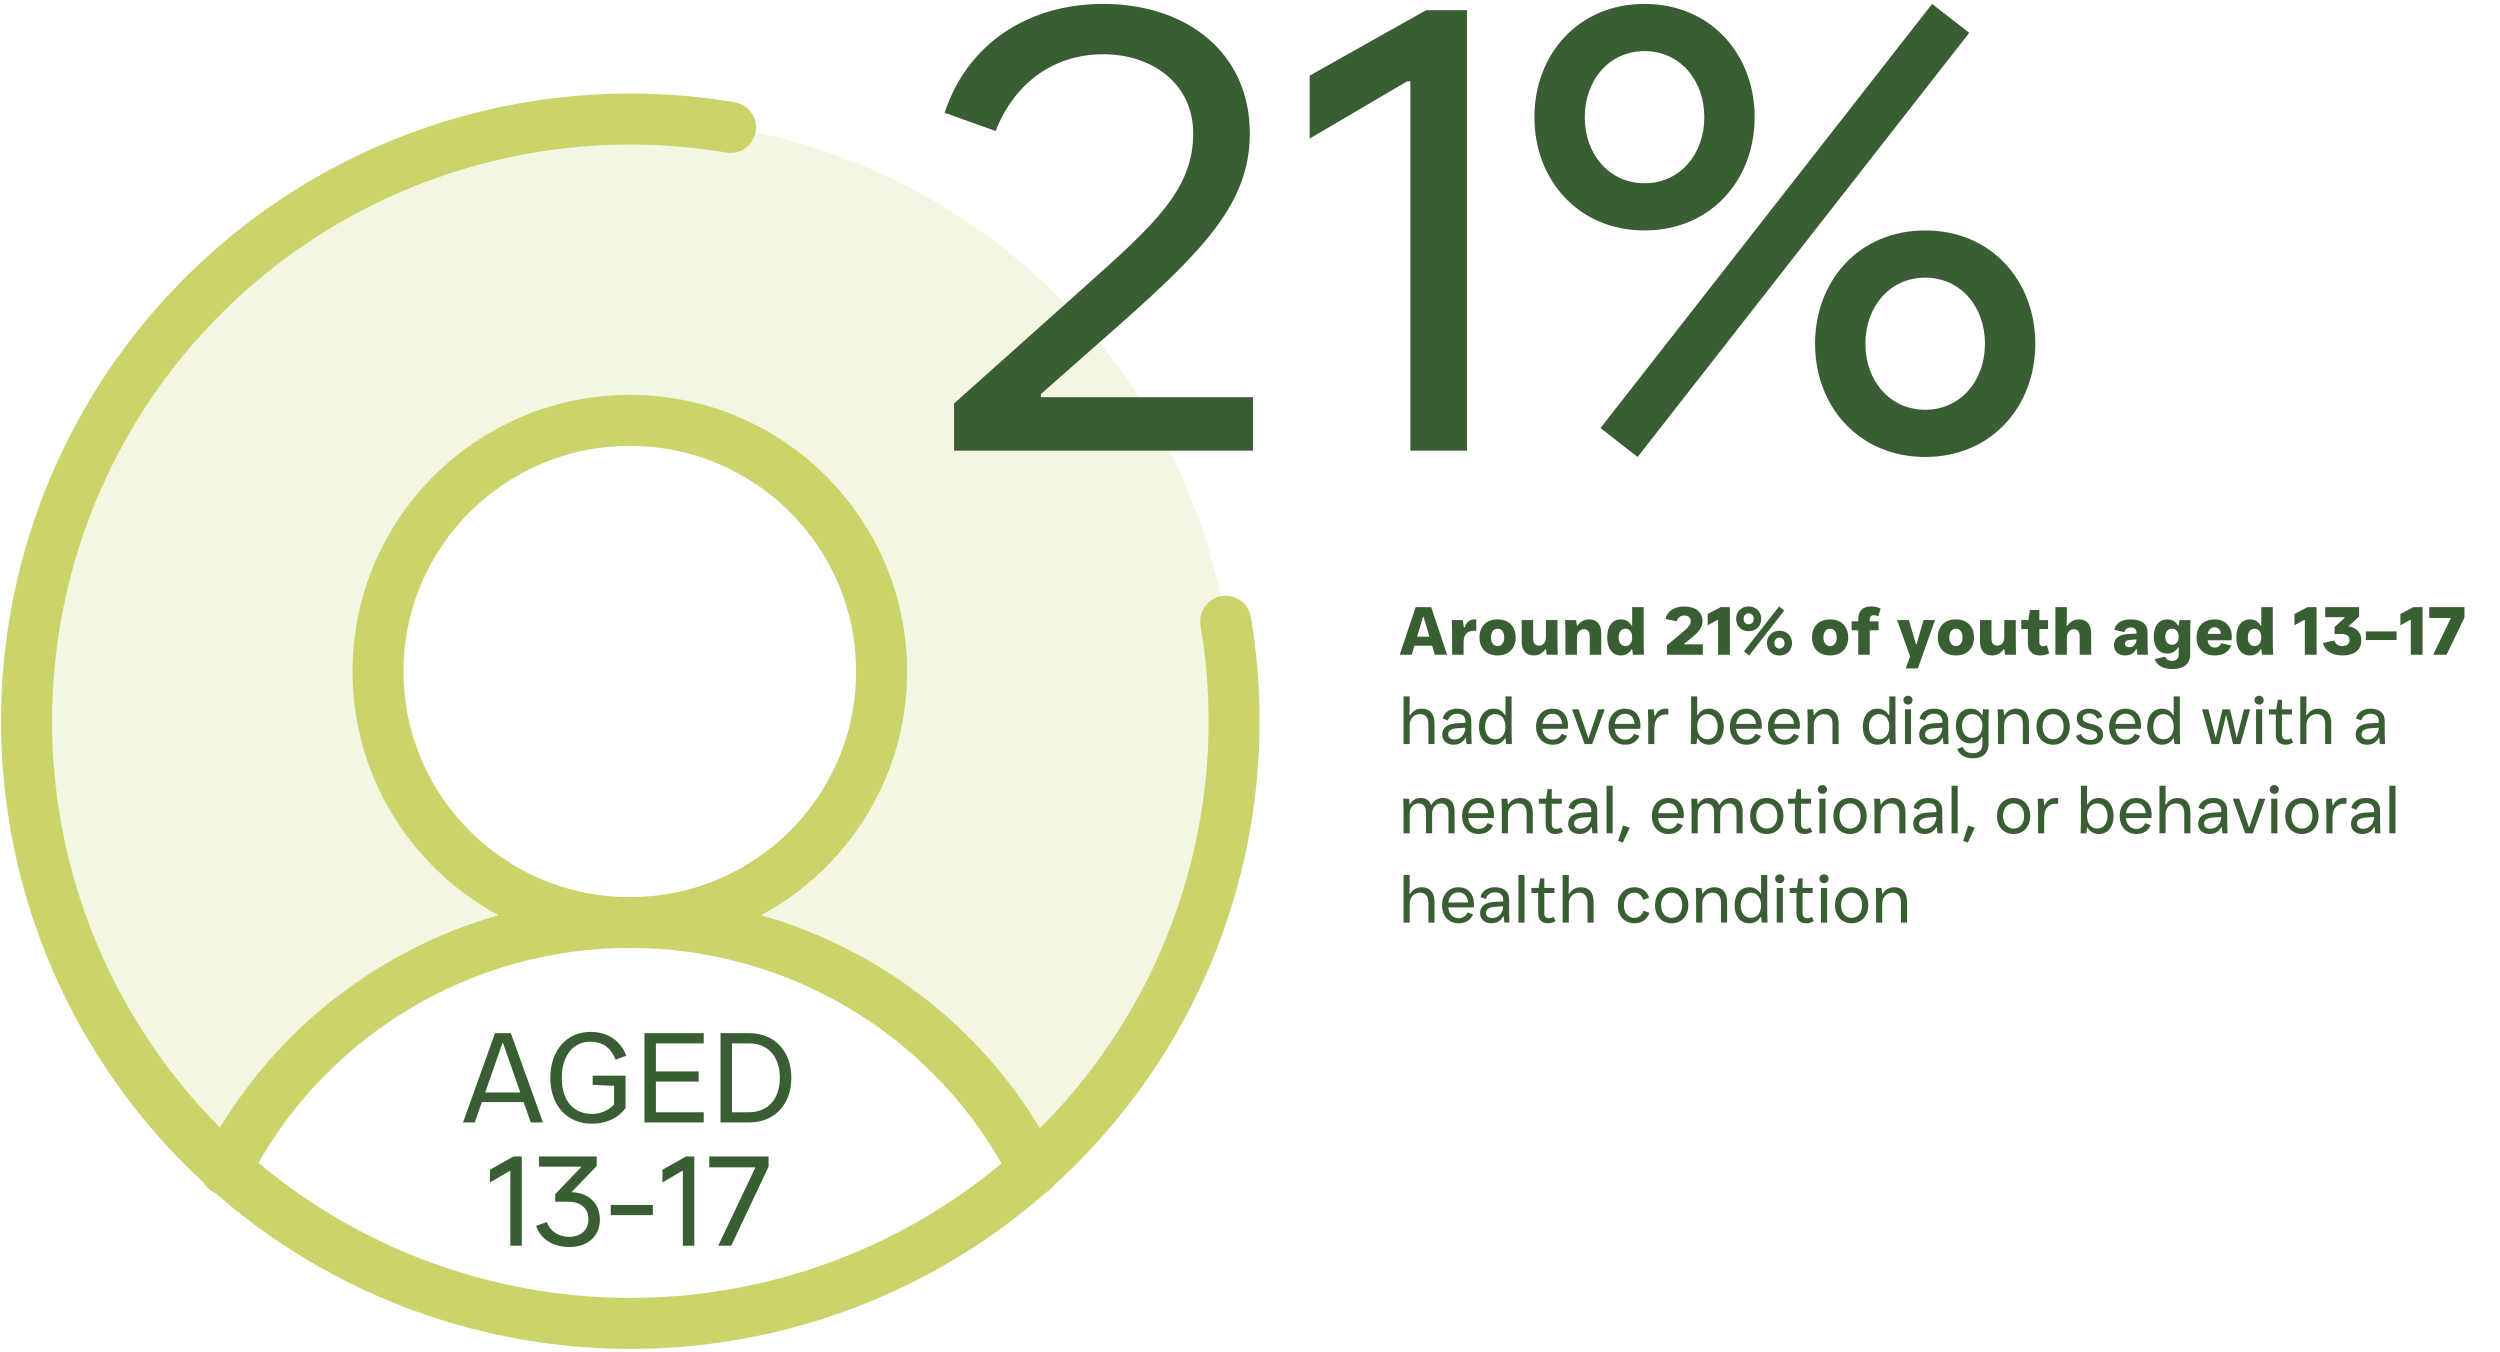
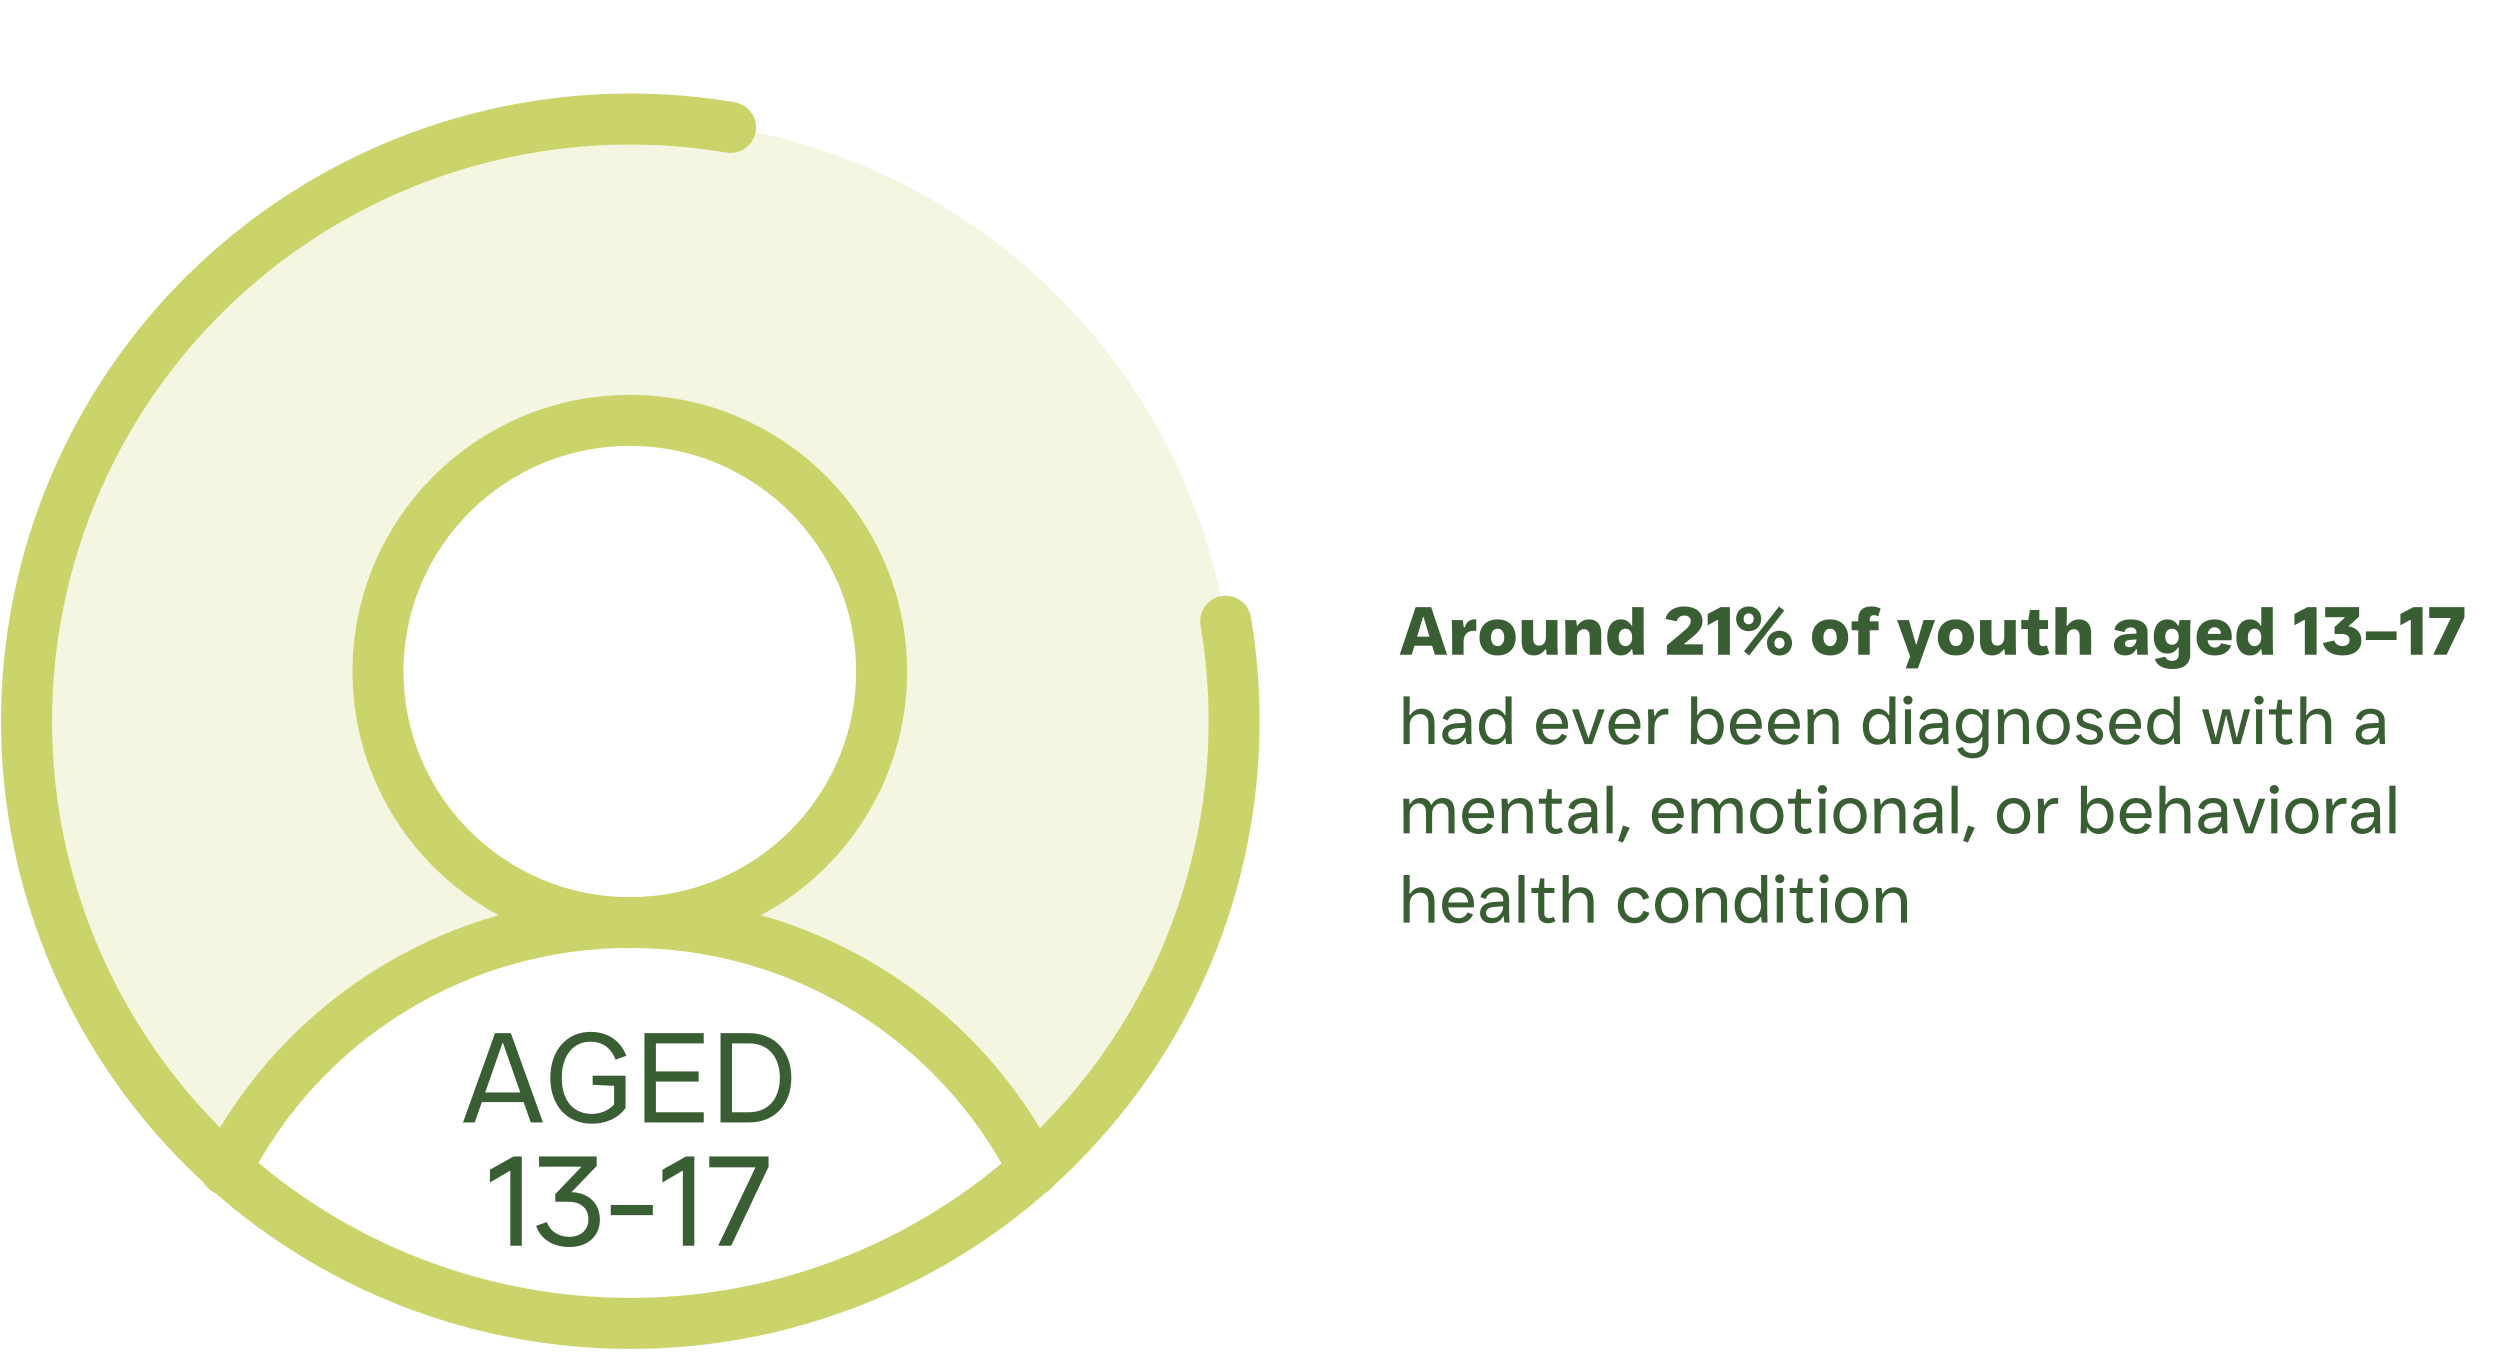
<svg xmlns="http://www.w3.org/2000/svg" width="588" height="318" viewBox="0 0 588 318" fill="none">
  <path d="M340.376 154H337.48L336.84 151.872H332.68L332.04 154H329.208L332.968 142.8H336.616L340.376 154ZM334.696 145.104L333.304 149.744H336.216L334.824 145.104H334.696ZM346.722 145.68C346.882 145.68 347.026 145.68 347.218 145.696V148.4C346.962 148.368 346.834 148.368 346.594 148.368C345.362 148.368 344.242 149.008 344.242 151.008V154H341.538V150.192C341.538 148.736 341.538 147.296 341.458 145.84H344.05L344.29 147.568H344.482C344.898 146.288 345.714 145.68 346.722 145.68ZM352.238 154.16C349.422 154.16 347.966 152.32 347.966 149.92C347.966 147.52 349.422 145.68 352.238 145.68C355.038 145.68 356.494 147.52 356.494 149.92C356.494 152.32 355.038 154.16 352.238 154.16ZM352.238 151.968C353.182 151.968 353.79 151.184 353.79 149.92C353.79 148.656 353.182 147.872 352.238 147.872C351.294 147.872 350.67 148.656 350.67 149.92C350.67 151.184 351.294 151.968 352.238 151.968ZM360.727 154.16C358.951 154.16 357.895 153.024 357.895 150.864V145.84H360.599V150.192C360.599 151.28 361.095 151.856 361.959 151.856C362.983 151.856 363.607 151.024 363.607 149.888V145.84H366.311V149.648C366.311 151.104 366.311 152.544 366.391 154H363.799L363.623 152.704H363.479C362.791 153.664 361.863 154.16 360.727 154.16ZM370.898 154H368.194V150.192C368.194 148.736 368.194 147.296 368.114 145.84H370.706L370.882 147.136H371.026C371.714 146.176 372.642 145.68 373.778 145.68C375.554 145.68 376.61 146.816 376.61 148.976V154H373.906V149.648C373.906 148.56 373.41 147.984 372.546 147.984C371.522 147.984 370.898 148.816 370.898 149.952V154ZM381.229 154.16C379.229 154.16 378.013 152.592 378.013 149.92C378.013 147.264 379.229 145.68 381.229 145.68C382.333 145.68 383.197 146.208 383.741 147.136H383.885V142.8H386.589V149.648C386.589 151.104 386.589 152.544 386.669 154H384.077L383.885 152.704H383.741C383.197 153.632 382.333 154.16 381.229 154.16ZM382.301 151.968C383.261 151.968 383.885 151.184 383.885 149.92C383.885 148.656 383.261 147.872 382.301 147.872C381.341 147.872 380.717 148.656 380.717 149.92C380.717 151.184 381.341 151.968 382.301 151.968ZM400.512 154H392.064V151.776L395.312 149.056C396.8 147.808 397.664 147.056 397.664 146.048C397.664 145.232 397.024 144.768 396.16 144.768C395.28 144.768 394.624 145.232 394.336 146.144L391.712 145.552C392.16 143.712 393.84 142.64 396.144 142.64C398.736 142.64 400.432 143.92 400.432 146.032C400.432 147.792 399.376 148.848 397.136 150.592L396.128 151.408V151.552H400.512V154ZM406.867 154H404.099V145.792H403.955L401.651 147.072V144.416L404.707 142.8H406.867V154ZM411.28 148.464C409.488 148.464 408.336 147.168 408.336 145.552C408.336 143.936 409.488 142.64 411.28 142.64C413.104 142.64 414.24 143.936 414.24 145.552C414.24 147.168 413.104 148.464 411.28 148.464ZM419.664 143.6L411.408 154.16L410.176 153.2L418.432 142.64L419.664 143.6ZM411.28 146.832C412.016 146.832 412.48 146.272 412.48 145.552C412.48 144.832 412.016 144.256 411.28 144.256C410.56 144.256 410.096 144.832 410.096 145.552C410.096 146.272 410.56 146.832 411.28 146.832ZM418.528 154.176C416.736 154.176 415.584 152.88 415.584 151.248C415.584 149.648 416.736 148.352 418.528 148.352C420.336 148.352 421.488 149.648 421.488 151.248C421.488 152.88 420.336 154.176 418.528 154.176ZM418.528 152.544C419.264 152.544 419.728 151.984 419.728 151.248C419.728 150.544 419.264 149.968 418.528 149.968C417.808 149.968 417.344 150.544 417.344 151.248C417.344 151.984 417.808 152.544 418.528 152.544ZM430.441 154.16C427.625 154.16 426.169 152.32 426.169 149.92C426.169 147.52 427.625 145.68 430.441 145.68C433.241 145.68 434.697 147.52 434.697 149.92C434.697 152.32 433.241 154.16 430.441 154.16ZM430.441 151.968C431.385 151.968 431.993 151.184 431.993 149.92C431.993 148.656 431.385 147.872 430.441 147.872C429.497 147.872 428.873 148.656 428.873 149.92C428.873 151.184 429.497 151.968 430.441 151.968ZM439.764 154H437.06V148.24H435.508V146.144H437.06V145.648C437.06 143.6 438.196 142.64 440.084 142.64C440.948 142.64 441.572 142.768 442.324 143.136L441.764 144.944C441.396 144.752 441.108 144.688 440.756 144.688C440.164 144.688 439.764 144.992 439.764 145.712V146.144H441.844V148.24H439.764V154ZM451.088 157.2H448.208L449.264 154.416L446.192 145.84H448.976L450.624 151.536H450.768L452.416 145.84H455.12L451.088 157.2ZM460.035 154.16C457.219 154.16 455.763 152.32 455.763 149.92C455.763 147.52 457.219 145.68 460.035 145.68C462.835 145.68 464.291 147.52 464.291 149.92C464.291 152.32 462.835 154.16 460.035 154.16ZM460.035 151.968C460.979 151.968 461.587 151.184 461.587 149.92C461.587 148.656 460.979 147.872 460.035 147.872C459.091 147.872 458.467 148.656 458.467 149.92C458.467 151.184 459.091 151.968 460.035 151.968ZM468.524 154.16C466.748 154.16 465.692 153.024 465.692 150.864V145.84H468.396V150.192C468.396 151.28 468.892 151.856 469.756 151.856C470.78 151.856 471.404 151.024 471.404 149.888V145.84H474.108V149.648C474.108 151.104 474.108 152.544 474.188 154H471.596L471.42 152.704H471.276C470.588 153.664 469.66 154.16 468.524 154.16ZM479.863 154.16C478.119 154.16 476.951 153.248 476.951 151.168V147.952H475.399V145.84H477.063L477.431 143.472H479.655V145.84H481.703V147.952H479.655V151.008C479.655 151.712 480.023 152 480.551 152C480.839 152 481.127 151.92 481.415 151.76L481.991 153.632C481.319 154 480.711 154.16 479.863 154.16ZM489.012 145.68C490.788 145.68 491.844 146.816 491.844 148.976V154H489.14V149.648C489.14 148.56 488.644 147.984 487.78 147.984C486.756 147.984 486.132 148.816 486.132 149.968V154H483.428V142.8H486.132V145.232L486.052 147.136H486.276C486.948 146.16 487.892 145.68 489.012 145.68ZM505.108 148.656V149.776C505.108 151.184 505.108 152.576 505.188 154H502.74L502.548 152.672H502.404C501.892 153.664 501.092 154.16 499.812 154.16C498.244 154.16 497.204 153.2 497.204 151.76C497.204 150.16 498.308 149.248 500.548 149.12L502.5 149.008V148.768C502.5 147.92 501.908 147.584 501.156 147.584C500.356 147.584 499.828 147.968 499.668 148.672L497.3 148.144C497.572 146.608 498.98 145.68 501.156 145.68C503.764 145.68 505.108 146.816 505.108 148.656ZM500.82 152.224C501.716 152.224 502.468 151.568 502.5 150.4L501.204 150.48C500.228 150.544 499.796 150.8 499.796 151.408C499.796 151.904 500.148 152.224 500.82 152.224ZM510.96 157.36C508.8 157.36 507.232 156.544 506.816 155.008L509.28 154.448C509.52 155.168 510.128 155.44 510.928 155.44C511.888 155.44 512.432 154.912 512.432 153.888V152.256H512.288C511.728 153.216 510.864 153.712 509.76 153.712C507.824 153.712 506.56 152.256 506.56 149.76C506.56 147.184 507.824 145.68 509.76 145.68C510.864 145.68 511.728 146.176 512.288 147.136H512.432L512.624 145.84H515.216C515.136 147.296 515.136 148.704 515.136 150.16V153.936C515.136 155.968 513.824 157.36 510.96 157.36ZM510.848 151.648C511.808 151.648 512.432 150.896 512.432 149.76C512.432 148.608 511.808 147.872 510.848 147.872C509.872 147.872 509.264 148.624 509.264 149.76C509.264 150.896 509.872 151.648 510.848 151.648ZM524.91 149.664C524.91 149.968 524.894 150.336 524.862 150.592H519.23C519.39 151.776 520.046 152.304 520.942 152.304C521.63 152.304 522.094 151.984 522.398 151.296L524.798 151.824C524.174 153.344 522.958 154.16 520.894 154.16C518.094 154.16 516.622 152.32 516.622 149.92C516.622 147.52 518.078 145.68 520.862 145.68C523.438 145.68 524.91 147.424 524.91 149.664ZM520.862 147.536C520.03 147.536 519.454 148.048 519.246 149.088H522.382C522.238 148 521.646 147.536 520.862 147.536ZM529.198 154.16C527.198 154.16 525.982 152.592 525.982 149.92C525.982 147.264 527.198 145.68 529.198 145.68C530.302 145.68 531.166 146.208 531.71 147.136H531.854V142.8H534.558V149.648C534.558 151.104 534.558 152.544 534.638 154H532.046L531.854 152.704H531.71C531.166 153.632 530.302 154.16 529.198 154.16ZM530.27 151.968C531.23 151.968 531.854 151.184 531.854 149.92C531.854 148.656 531.23 147.872 530.27 147.872C529.31 147.872 528.686 148.656 528.686 149.92C528.686 151.184 529.31 151.968 530.27 151.968ZM544.867 154H542.099V145.792H541.955L539.651 147.072V144.416L542.707 142.8H544.867V154ZM554.864 145.024L552.336 147.312C554.224 147.552 555.392 148.8 555.392 150.608C555.392 152.768 553.792 154.16 550.976 154.16C548.544 154.16 546.8 153.12 546.352 151.232L549.024 150.656C549.28 151.504 550.016 151.952 550.976 151.952C551.968 151.952 552.624 151.392 552.624 150.528C552.624 149.664 551.92 149.12 550.848 149.12H549.088V147.488L551.456 145.312V145.168H546.88V142.8H554.864V145.024ZM563.68 150.528H556.448V148.512H563.68V150.528ZM569.789 154H567.021V145.792H566.877L564.573 147.072V144.416L567.629 142.8H569.789V154ZM575.434 154H572.282L576.378 145.504V145.36H571.354V142.8H579.642V145.232L575.434 154ZM334.376 166.68C336.248 166.68 337.4 167.8 337.4 170.2V175H335.96V170.28C335.96 168.728 335.24 167.96 333.992 167.96C332.536 167.96 331.56 169.096 331.56 170.52V175H330.12V163.8H331.56V166.328L331.496 168.2H331.672C332.264 167.208 333.256 166.68 334.376 166.68ZM346.054 169.544V170.648C346.054 172.104 346.054 173.544 346.134 175H344.934L344.774 173.528H344.662C344.15 174.552 343.19 175.16 341.878 175.16C340.278 175.16 339.222 174.2 339.222 172.76C339.222 171.192 340.342 170.248 342.646 170.12L344.662 170.008V169.592C344.662 168.408 343.814 167.88 342.742 167.88C341.606 167.88 340.886 168.424 340.549 169.448L339.302 169C339.67 167.48 341.062 166.68 342.742 166.68C344.806 166.68 346.054 167.72 346.054 169.544ZM342.118 173.928C343.526 173.928 344.614 172.76 344.662 171.16L342.87 171.272C341.478 171.368 340.614 171.752 340.614 172.712C340.614 173.464 341.19 173.928 342.118 173.928ZM351.301 175.16C349.205 175.16 347.845 173.464 347.845 170.936C347.845 168.392 349.205 166.68 351.301 166.68C352.517 166.68 353.413 167.24 353.973 168.2H354.085V163.8H355.525V170.648C355.525 172.104 355.525 173.544 355.605 175H354.245L354.085 173.64H353.973C353.413 174.6 352.517 175.16 351.301 175.16ZM351.685 173.88C353.141 173.88 354.085 172.728 354.085 170.936C354.085 169.144 353.141 167.96 351.685 167.96C350.229 167.96 349.285 169.144 349.285 170.936C349.285 172.728 350.229 173.88 351.685 173.88ZM368.803 170.712C368.803 170.952 368.786 171.208 368.755 171.416H362.755C362.899 172.968 363.827 173.96 365.203 173.96C366.131 173.96 366.819 173.56 367.299 172.6L368.579 173.064C368.003 174.456 366.803 175.16 365.203 175.16C362.771 175.16 361.283 173.304 361.283 170.92C361.283 168.536 362.755 166.68 365.187 166.68C367.331 166.68 368.803 168.168 368.803 170.712ZM365.187 167.88C363.859 167.88 362.963 168.792 362.771 170.264H367.427C367.299 168.744 366.419 167.88 365.187 167.88ZM374.477 175H372.685L369.741 166.84H371.277L373.565 173.592H373.645L375.917 166.84H377.421L374.477 175ZM385.834 170.712C385.834 170.952 385.818 171.208 385.786 171.416H379.786C379.93 172.968 380.858 173.96 382.234 173.96C383.162 173.96 383.85 173.56 384.33 172.6L385.61 173.064C385.034 174.456 383.834 175.16 382.234 175.16C379.802 175.16 378.314 173.304 378.314 170.92C378.314 168.536 379.786 166.68 382.218 166.68C384.362 166.68 385.834 168.168 385.834 170.712ZM382.218 167.88C380.89 167.88 379.994 168.792 379.802 170.264H384.458C384.33 168.744 383.45 167.88 382.218 167.88ZM391.747 166.68C391.971 166.68 392.115 166.68 392.387 166.696V168.056C392.131 168.04 392.003 168.04 391.779 168.04C390.499 168.04 389.107 168.824 389.107 171.256V175H387.667V171.192C387.667 169.736 387.667 168.296 387.587 166.84H388.947L389.139 168.44H389.235C389.715 167.288 390.611 166.68 391.747 166.68ZM401.969 175.16C400.753 175.16 399.857 174.6 399.297 173.64H399.185L399.025 175H397.665C397.745 173.544 397.745 172.104 397.745 170.648V163.8H399.185V168.2H399.297C399.857 167.24 400.753 166.68 401.969 166.68C404.065 166.68 405.425 168.392 405.425 170.936C405.425 173.464 404.065 175.16 401.969 175.16ZM401.585 173.88C403.041 173.88 403.985 172.728 403.985 170.936C403.985 169.144 403.041 167.96 401.585 167.96C400.129 167.96 399.185 169.144 399.185 170.936C399.185 172.728 400.129 173.88 401.585 173.88ZM414.381 170.712C414.381 170.952 414.365 171.208 414.333 171.416H408.333C408.477 172.968 409.405 173.96 410.781 173.96C411.709 173.96 412.397 173.56 412.877 172.6L414.157 173.064C413.581 174.456 412.381 175.16 410.781 175.16C408.349 175.16 406.861 173.304 406.861 170.92C406.861 168.536 408.333 166.68 410.765 166.68C412.909 166.68 414.381 168.168 414.381 170.712ZM410.765 167.88C409.437 167.88 408.541 168.792 408.349 170.264H413.005C412.877 168.744 411.997 167.88 410.765 167.88ZM423.334 170.712C423.334 170.952 423.318 171.208 423.286 171.416H417.286C417.43 172.968 418.358 173.96 419.734 173.96C420.662 173.96 421.35 173.56 421.83 172.6L423.11 173.064C422.534 174.456 421.334 175.16 419.734 175.16C417.302 175.16 415.814 173.304 415.814 170.92C415.814 168.536 417.286 166.68 419.718 166.68C421.862 166.68 423.334 168.168 423.334 170.712ZM419.718 167.88C418.39 167.88 417.494 168.792 417.302 170.264H421.958C421.83 168.744 420.95 167.88 419.718 167.88ZM426.607 175H425.167V171.192C425.167 169.736 425.167 168.296 425.087 166.84H426.447L426.607 168.2H426.719C427.295 167.224 428.303 166.68 429.423 166.68C431.295 166.68 432.447 167.8 432.447 170.2V175H431.007V170.28C431.007 168.728 430.287 167.96 429.039 167.96C427.583 167.96 426.607 169.096 426.607 170.52V175ZM441.582 175.16C439.486 175.16 438.126 173.464 438.126 170.936C438.126 168.392 439.486 166.68 441.582 166.68C442.798 166.68 443.694 167.24 444.254 168.2H444.366V163.8H445.806V170.648C445.806 172.104 445.806 173.544 445.886 175H444.526L444.366 173.64H444.254C443.694 174.6 442.798 175.16 441.582 175.16ZM441.966 173.88C443.422 173.88 444.366 172.728 444.366 170.936C444.366 169.144 443.422 167.96 441.966 167.96C440.51 167.96 439.566 169.144 439.566 170.936C439.566 172.728 440.51 173.88 441.966 173.88ZM448.762 165.72C448.154 165.72 447.674 165.272 447.674 164.68C447.674 164.088 448.154 163.64 448.762 163.64C449.37 163.64 449.834 164.088 449.834 164.68C449.834 165.272 449.37 165.72 448.762 165.72ZM449.482 175H448.042V166.84H449.482V175ZM458.225 169.544V170.648C458.225 172.104 458.225 173.544 458.305 175H457.105L456.945 173.528H456.833C456.321 174.552 455.361 175.16 454.049 175.16C452.449 175.16 451.393 174.2 451.393 172.76C451.393 171.192 452.513 170.248 454.817 170.12L456.833 170.008V169.592C456.833 168.408 455.985 167.88 454.913 167.88C453.777 167.88 453.057 168.424 452.721 169.448L451.473 169C451.841 167.48 453.233 166.68 454.913 166.68C456.977 166.68 458.225 167.72 458.225 169.544ZM454.289 173.928C455.697 173.928 456.785 172.76 456.833 171.16L455.041 171.272C453.649 171.368 452.785 171.752 452.785 172.712C452.785 173.464 453.361 173.928 454.289 173.928ZM464.065 178.36C462.225 178.36 460.833 177.56 460.337 176.152L461.649 175.672C461.985 176.664 462.817 177.16 464.065 177.16C465.409 177.16 466.257 176.424 466.257 175.016V173.32H466.145C465.585 174.28 464.705 174.84 463.457 174.84C461.377 174.84 460.017 173.208 460.017 170.76C460.017 168.312 461.377 166.68 463.457 166.68C464.689 166.68 465.585 167.24 466.145 168.2H466.257L466.417 166.84H467.777C467.697 168.296 467.697 169.624 467.697 171.032V175.064C467.697 177.048 466.385 178.36 464.065 178.36ZM463.857 173.56C465.329 173.56 466.257 172.392 466.257 170.744C466.257 169.096 465.329 167.96 463.857 167.96C462.385 167.96 461.457 169.112 461.457 170.76C461.457 172.408 462.385 173.56 463.857 173.56ZM471.373 175H469.933V171.192C469.933 169.736 469.933 168.296 469.853 166.84H471.213L471.373 168.2H471.485C472.061 167.224 473.069 166.68 474.189 166.68C476.061 166.68 477.213 167.8 477.213 170.2V175H475.773V170.28C475.773 168.728 475.053 167.96 473.805 167.96C472.349 167.96 471.373 169.096 471.373 170.52V175ZM482.89 175.16C480.458 175.16 478.97 173.304 478.97 170.92C478.97 168.536 480.458 166.68 482.89 166.68C485.322 166.68 486.81 168.536 486.81 170.92C486.81 173.304 485.322 175.16 482.89 175.16ZM482.89 173.88C484.378 173.88 485.37 172.712 485.37 170.92C485.37 169.128 484.378 167.96 482.89 167.96C481.402 167.96 480.41 169.128 480.41 170.92C480.41 172.712 481.402 173.88 482.89 173.88ZM491.643 175.16C490.187 175.16 488.715 174.584 488.251 173.064L489.467 172.632C489.787 173.64 490.763 174.04 491.643 174.04C492.699 174.04 493.259 173.544 493.259 172.856C493.259 170.936 488.443 172.264 488.443 168.904C488.443 167.608 489.563 166.68 491.371 166.68C492.827 166.68 494.059 167.304 494.459 168.616L493.243 169.048C492.939 168.152 492.187 167.8 491.371 167.8C490.347 167.8 489.835 168.296 489.835 168.904C489.835 170.856 494.651 169.528 494.651 172.856C494.651 174.248 493.451 175.16 491.643 175.16ZM503.584 170.712C503.584 170.952 503.568 171.208 503.536 171.416H497.536C497.68 172.968 498.608 173.96 499.984 173.96C500.912 173.96 501.6 173.56 502.08 172.6L503.36 173.064C502.784 174.456 501.584 175.16 499.984 175.16C497.552 175.16 496.064 173.304 496.064 170.92C496.064 168.536 497.536 166.68 499.968 166.68C502.112 166.68 503.584 168.168 503.584 170.712ZM499.968 167.88C498.64 167.88 497.744 168.792 497.552 170.264H502.208C502.08 168.744 501.2 167.88 499.968 167.88ZM508.473 175.16C506.377 175.16 505.017 173.464 505.017 170.936C505.017 168.392 506.377 166.68 508.473 166.68C509.689 166.68 510.585 167.24 511.145 168.2H511.257V163.8H512.697V170.648C512.697 172.104 512.697 173.544 512.777 175H511.417L511.257 173.64H511.145C510.585 174.6 509.689 175.16 508.473 175.16ZM508.857 173.88C510.313 173.88 511.257 172.728 511.257 170.936C511.257 169.144 510.313 167.96 508.857 167.96C507.401 167.96 506.457 169.144 506.457 170.936C506.457 172.728 507.401 173.88 508.857 173.88ZM521.944 175H520.184L517.928 166.84H519.416L521.096 173.4H521.176L522.728 166.84H524.504L526.04 173.4H526.12L527.8 166.84H529.224L526.968 175H525.208L523.624 168.28H523.544L521.944 175ZM531.34 165.72C530.732 165.72 530.252 165.272 530.252 164.68C530.252 164.088 530.732 163.64 531.34 163.64C531.948 163.64 532.412 164.088 532.412 164.68C532.412 165.272 531.948 165.72 531.34 165.72ZM532.06 175H530.62V166.84H532.06V175ZM537.524 175.16C536.196 175.16 535.268 174.36 535.268 172.84V168.04H533.668V166.84H535.38L535.732 164.6H536.708V166.84H539.076V168.04H536.708V172.792C536.708 173.592 537.156 173.96 537.748 173.96C538.132 173.96 538.468 173.88 538.884 173.624L539.348 174.616C538.724 175.032 538.18 175.16 537.524 175.16ZM545.282 166.68C547.154 166.68 548.306 167.8 548.306 170.2V175H546.866V170.28C546.866 168.728 546.146 167.96 544.898 167.96C543.442 167.96 542.466 169.096 542.466 170.52V175H541.026V163.8H542.466V166.328L542.402 168.2H542.578C543.17 167.208 544.162 166.68 545.282 166.68ZM560.882 169.544V170.648C560.882 172.104 560.882 173.544 560.962 175H559.762L559.602 173.528H559.49C558.978 174.552 558.018 175.16 556.706 175.16C555.106 175.16 554.05 174.2 554.05 172.76C554.05 171.192 555.17 170.248 557.474 170.12L559.49 170.008V169.592C559.49 168.408 558.642 167.88 557.57 167.88C556.434 167.88 555.714 168.424 555.378 169.448L554.13 169C554.498 167.48 555.89 166.68 557.57 166.68C559.634 166.68 560.882 167.72 560.882 169.544ZM556.946 173.928C558.354 173.928 559.442 172.76 559.49 171.16L557.698 171.272C556.306 171.368 555.442 171.752 555.442 172.712C555.442 173.464 556.018 173.928 556.946 173.928ZM331.56 196H330.12V192.192C330.12 190.736 330.12 189.296 330.04 187.84H331.4L331.544 189.12H331.656C332.168 188.176 333.112 187.68 334.104 187.68C335.352 187.68 336.152 188.208 336.6 189.28H336.712C337.24 188.256 338.2 187.68 339.384 187.68C341.112 187.68 342.12 188.72 342.12 190.96V196H340.68V191.152C340.68 189.712 340.056 188.96 338.968 188.96C337.72 188.96 336.84 189.968 336.84 191.344V196H335.4V191.152C335.4 189.712 334.776 188.96 333.688 188.96C332.44 188.96 331.56 189.968 331.56 191.344V196ZM351.396 191.712C351.396 191.952 351.38 192.208 351.348 192.416H345.348C345.492 193.968 346.42 194.96 347.796 194.96C348.724 194.96 349.412 194.56 349.892 193.6L351.172 194.064C350.596 195.456 349.396 196.16 347.796 196.16C345.364 196.16 343.876 194.304 343.876 191.92C343.876 189.536 345.348 187.68 347.78 187.68C349.924 187.68 351.396 189.168 351.396 191.712ZM347.78 188.88C346.452 188.88 345.556 189.792 345.364 191.264H350.02C349.892 189.744 349.012 188.88 347.78 188.88ZM354.669 196H353.229V192.192C353.229 190.736 353.229 189.296 353.149 187.84H354.509L354.669 189.2H354.781C355.357 188.224 356.365 187.68 357.485 187.68C359.357 187.68 360.509 188.8 360.509 191.2V196H359.069V191.28C359.069 189.728 358.349 188.96 357.101 188.96C355.645 188.96 354.669 190.096 354.669 191.52V196ZM365.789 196.16C364.461 196.16 363.533 195.36 363.533 193.84V189.04H361.933V187.84H363.645L363.997 185.6H364.973V187.84H367.341V189.04H364.973V193.792C364.973 194.592 365.421 194.96 366.013 194.96C366.397 194.96 366.733 194.88 367.149 194.624L367.613 195.616C366.989 196.032 366.445 196.16 365.789 196.16ZM375.663 190.544V191.648C375.663 193.104 375.663 194.544 375.743 196H374.543L374.383 194.528H374.271C373.759 195.552 372.799 196.16 371.487 196.16C369.887 196.16 368.831 195.2 368.831 193.76C368.831 192.192 369.951 191.248 372.255 191.12L374.271 191.008V190.592C374.271 189.408 373.423 188.88 372.351 188.88C371.215 188.88 370.495 189.424 370.159 190.448L368.911 190C369.279 188.48 370.671 187.68 372.351 187.68C374.415 187.68 375.663 188.72 375.663 190.544ZM371.727 194.928C373.135 194.928 374.223 193.76 374.271 192.16L372.479 192.272C371.087 192.368 370.223 192.752 370.223 193.712C370.223 194.464 370.799 194.928 371.727 194.928ZM379.294 196H377.854V184.8H379.294V196ZM383.318 194.672L381.686 198.16L380.582 197.808L381.75 194.16L383.318 194.672ZM396.037 191.712C396.037 191.952 396.021 192.208 395.989 192.416H389.989C390.133 193.968 391.061 194.96 392.437 194.96C393.365 194.96 394.053 194.56 394.533 193.6L395.813 194.064C395.237 195.456 394.037 196.16 392.437 196.16C390.005 196.16 388.517 194.304 388.517 191.92C388.517 189.536 389.989 187.68 392.421 187.68C394.565 187.68 396.037 189.168 396.037 191.712ZM392.421 188.88C391.093 188.88 390.197 189.792 390.005 191.264H394.661C394.533 189.744 393.653 188.88 392.421 188.88ZM399.31 196H397.87V192.192C397.87 190.736 397.87 189.296 397.79 187.84H399.15L399.294 189.12H399.406C399.918 188.176 400.862 187.68 401.854 187.68C403.102 187.68 403.902 188.208 404.35 189.28H404.462C404.99 188.256 405.95 187.68 407.134 187.68C408.862 187.68 409.87 188.72 409.87 190.96V196H408.43V191.152C408.43 189.712 407.806 188.96 406.718 188.96C405.47 188.96 404.59 189.968 404.59 191.344V196H403.15V191.152C403.15 189.712 402.526 188.96 401.438 188.96C400.19 188.96 399.31 189.968 399.31 191.344V196ZM415.546 196.16C413.114 196.16 411.626 194.304 411.626 191.92C411.626 189.536 413.114 187.68 415.546 187.68C417.978 187.68 419.466 189.536 419.466 191.92C419.466 194.304 417.978 196.16 415.546 196.16ZM415.546 194.88C417.034 194.88 418.026 193.712 418.026 191.92C418.026 190.128 417.034 188.96 415.546 188.96C414.058 188.96 413.066 190.128 413.066 191.92C413.066 193.712 414.058 194.88 415.546 194.88ZM424.414 196.16C423.086 196.16 422.158 195.36 422.158 193.84V189.04H420.558V187.84H422.27L422.622 185.6H423.598V187.84H425.966V189.04H423.598V193.792C423.598 194.592 424.046 194.96 424.638 194.96C425.022 194.96 425.358 194.88 425.774 194.624L426.238 195.616C425.614 196.032 425.07 196.16 424.414 196.16ZM428.637 186.72C428.029 186.72 427.549 186.272 427.549 185.68C427.549 185.088 428.029 184.64 428.637 184.64C429.245 184.64 429.709 185.088 429.709 185.68C429.709 186.272 429.245 186.72 428.637 186.72ZM429.357 196H427.917V187.84H429.357V196ZM435.124 196.16C432.692 196.16 431.204 194.304 431.204 191.92C431.204 189.536 432.692 187.68 435.124 187.68C437.556 187.68 439.044 189.536 439.044 191.92C439.044 194.304 437.556 196.16 435.124 196.16ZM435.124 194.88C436.612 194.88 437.604 193.712 437.604 191.92C437.604 190.128 436.612 188.96 435.124 188.96C433.636 188.96 432.644 190.128 432.644 191.92C432.644 193.712 433.636 194.88 435.124 194.88ZM442.326 196H440.886V192.192C440.886 190.736 440.886 189.296 440.806 187.84H442.166L442.326 189.2H442.438C443.014 188.224 444.022 187.68 445.142 187.68C447.014 187.68 448.166 188.8 448.166 191.2V196H446.726V191.28C446.726 189.728 446.006 188.96 444.758 188.96C443.302 188.96 442.326 190.096 442.326 191.52V196ZM456.819 190.544V191.648C456.819 193.104 456.819 194.544 456.899 196H455.699L455.539 194.528H455.427C454.915 195.552 453.955 196.16 452.643 196.16C451.043 196.16 449.987 195.2 449.987 193.76C449.987 192.192 451.107 191.248 453.411 191.12L455.427 191.008V190.592C455.427 189.408 454.579 188.88 453.507 188.88C452.371 188.88 451.651 189.424 451.315 190.448L450.067 190C450.435 188.48 451.827 187.68 453.507 187.68C455.571 187.68 456.819 188.72 456.819 190.544ZM452.883 194.928C454.291 194.928 455.379 193.76 455.427 192.16L453.635 192.272C452.243 192.368 451.379 192.752 451.379 193.712C451.379 194.464 451.955 194.928 452.883 194.928ZM460.451 196H459.011V184.8H460.451V196ZM464.474 194.672L462.842 198.16L461.738 197.808L462.906 194.16L464.474 194.672ZM473.593 196.16C471.161 196.16 469.673 194.304 469.673 191.92C469.673 189.536 471.161 187.68 473.593 187.68C476.025 187.68 477.513 189.536 477.513 191.92C477.513 194.304 476.025 196.16 473.593 196.16ZM473.593 194.88C475.081 194.88 476.073 193.712 476.073 191.92C476.073 190.128 475.081 188.96 473.593 188.96C472.105 188.96 471.113 190.128 471.113 191.92C471.113 193.712 472.105 194.88 473.593 194.88ZM483.434 187.68C483.658 187.68 483.802 187.68 484.074 187.696V189.056C483.818 189.04 483.69 189.04 483.466 189.04C482.186 189.04 480.794 189.824 480.794 192.256V196H479.354V192.192C479.354 190.736 479.354 189.296 479.274 187.84H480.634L480.826 189.44H480.922C481.402 188.288 482.298 187.68 483.434 187.68ZM493.657 196.16C492.441 196.16 491.545 195.6 490.985 194.64H490.873L490.713 196H489.353C489.433 194.544 489.433 193.104 489.433 191.648V184.8H490.873V189.2H490.985C491.545 188.24 492.441 187.68 493.657 187.68C495.753 187.68 497.113 189.392 497.113 191.936C497.113 194.464 495.753 196.16 493.657 196.16ZM493.273 194.88C494.729 194.88 495.673 193.728 495.673 191.936C495.673 190.144 494.729 188.96 493.273 188.96C491.817 188.96 490.873 190.144 490.873 191.936C490.873 193.728 491.817 194.88 493.273 194.88ZM506.068 191.712C506.068 191.952 506.052 192.208 506.02 192.416H500.02C500.164 193.968 501.092 194.96 502.468 194.96C503.396 194.96 504.084 194.56 504.564 193.6L505.844 194.064C505.268 195.456 504.068 196.16 502.468 196.16C500.036 196.16 498.548 194.304 498.548 191.92C498.548 189.536 500.02 187.68 502.452 187.68C504.596 187.68 506.068 189.168 506.068 191.712ZM502.452 188.88C501.124 188.88 500.228 189.792 500.036 191.264H504.692C504.564 189.744 503.684 188.88 502.452 188.88ZM512.157 187.68C514.029 187.68 515.181 188.8 515.181 191.2V196H513.741V191.28C513.741 189.728 513.021 188.96 511.773 188.96C510.317 188.96 509.341 190.096 509.341 191.52V196H507.901V184.8H509.341V187.328L509.277 189.2H509.453C510.045 188.208 511.037 187.68 512.157 187.68ZM523.835 190.544V191.648C523.835 193.104 523.835 194.544 523.915 196H522.715L522.555 194.528H522.443C521.931 195.552 520.971 196.16 519.659 196.16C518.059 196.16 517.003 195.2 517.003 193.76C517.003 192.192 518.123 191.248 520.427 191.12L522.443 191.008V190.592C522.443 189.408 521.595 188.88 520.523 188.88C519.387 188.88 518.667 189.424 518.331 190.448L517.083 190C517.451 188.48 518.843 187.68 520.523 187.68C522.587 187.68 523.835 188.72 523.835 190.544ZM519.899 194.928C521.307 194.928 522.395 193.76 522.443 192.16L520.651 192.272C519.259 192.368 518.395 192.752 518.395 193.712C518.395 194.464 518.971 194.928 519.899 194.928ZM529.867 196H528.075L525.131 187.84H526.667L528.955 194.592H529.035L531.307 187.84H532.811L529.867 196ZM534.918 186.72C534.31 186.72 533.83 186.272 533.83 185.68C533.83 185.088 534.31 184.64 534.918 184.64C535.526 184.64 535.99 185.088 535.99 185.68C535.99 186.272 535.526 186.72 534.918 186.72ZM535.638 196H534.198V187.84H535.638V196ZM541.406 196.16C538.974 196.16 537.486 194.304 537.486 191.92C537.486 189.536 538.974 187.68 541.406 187.68C543.838 187.68 545.326 189.536 545.326 191.92C545.326 194.304 543.838 196.16 541.406 196.16ZM541.406 194.88C542.894 194.88 543.886 193.712 543.886 191.92C543.886 190.128 542.894 188.96 541.406 188.96C539.918 188.96 538.926 190.128 538.926 191.92C538.926 193.712 539.918 194.88 541.406 194.88ZM551.247 187.68C551.471 187.68 551.615 187.68 551.887 187.696V189.056C551.631 189.04 551.503 189.04 551.279 189.04C549.999 189.04 548.607 189.824 548.607 192.256V196H547.167V192.192C547.167 190.736 547.167 189.296 547.087 187.84H548.447L548.639 189.44H548.735C549.215 188.288 550.111 187.68 551.247 187.68ZM559.788 190.544V191.648C559.788 193.104 559.788 194.544 559.868 196H558.668L558.508 194.528H558.396C557.884 195.552 556.924 196.16 555.612 196.16C554.012 196.16 552.956 195.2 552.956 193.76C552.956 192.192 554.076 191.248 556.38 191.12L558.396 191.008V190.592C558.396 189.408 557.548 188.88 556.476 188.88C555.34 188.88 554.62 189.424 554.284 190.448L553.036 190C553.404 188.48 554.796 187.68 556.476 187.68C558.54 187.68 559.788 188.72 559.788 190.544ZM555.852 194.928C557.26 194.928 558.348 193.76 558.396 192.16L556.604 192.272C555.212 192.368 554.348 192.752 554.348 193.712C554.348 194.464 554.924 194.928 555.852 194.928ZM563.419 196H561.979V184.8H563.419V196ZM334.376 208.68C336.248 208.68 337.4 209.8 337.4 212.2V217H335.96V212.28C335.96 210.728 335.24 209.96 333.992 209.96C332.536 209.96 331.56 211.096 331.56 212.52V217H330.12V205.8H331.56V208.328L331.496 210.2H331.672C332.264 209.208 333.256 208.68 334.376 208.68ZM346.678 212.712C346.678 212.952 346.661 213.208 346.63 213.416H340.63C340.774 214.968 341.702 215.96 343.078 215.96C344.006 215.96 344.694 215.56 345.174 214.6L346.454 215.064C345.878 216.456 344.678 217.16 343.078 217.16C340.646 217.16 339.158 215.304 339.158 212.92C339.158 210.536 340.63 208.68 343.062 208.68C345.206 208.68 346.678 210.168 346.678 212.712ZM343.062 209.88C341.734 209.88 340.838 210.792 340.646 212.264H345.302C345.174 210.744 344.294 209.88 343.062 209.88ZM354.944 211.544V212.648C354.944 214.104 354.944 215.544 355.024 217H353.824L353.664 215.528H353.552C353.04 216.552 352.08 217.16 350.768 217.16C349.168 217.16 348.112 216.2 348.112 214.76C348.112 213.192 349.232 212.248 351.536 212.12L353.552 212.008V211.592C353.552 210.408 352.704 209.88 351.632 209.88C350.496 209.88 349.776 210.424 349.44 211.448L348.192 211C348.56 209.48 349.952 208.68 351.632 208.68C353.696 208.68 354.944 209.72 354.944 211.544ZM351.008 215.928C352.416 215.928 353.504 214.76 353.552 213.16L351.76 213.272C350.368 213.368 349.504 213.752 349.504 214.712C349.504 215.464 350.08 215.928 351.008 215.928ZM358.576 217H357.136V205.8H358.576V217ZM364.039 217.16C362.711 217.16 361.783 216.36 361.783 214.84V210.04H360.183V208.84H361.895L362.247 206.6H363.223V208.84H365.591V210.04H363.223V214.792C363.223 215.592 363.671 215.96 364.263 215.96C364.647 215.96 364.983 215.88 365.399 215.624L365.863 216.616C365.239 217.032 364.695 217.16 364.039 217.16ZM371.798 208.68C373.67 208.68 374.822 209.8 374.822 212.2V217H373.382V212.28C373.382 210.728 372.662 209.96 371.414 209.96C369.958 209.96 368.982 211.096 368.982 212.52V217H367.542V205.8H368.982V208.328L368.918 210.2H369.094C369.686 209.208 370.678 208.68 371.798 208.68ZM384.421 217.16C381.989 217.16 380.501 215.304 380.501 212.92C380.501 210.536 381.989 208.68 384.421 208.68C386.037 208.68 387.349 209.464 387.877 211.144L386.501 211.64C386.085 210.472 385.365 209.96 384.421 209.96C382.933 209.96 381.941 211.128 381.941 212.92C381.941 214.712 382.933 215.88 384.421 215.88C385.365 215.88 386.133 215.368 386.581 214.2L387.957 214.696C387.413 216.36 385.989 217.16 384.421 217.16ZM393.171 217.16C390.739 217.16 389.251 215.304 389.251 212.92C389.251 210.536 390.739 208.68 393.171 208.68C395.603 208.68 397.091 210.536 397.091 212.92C397.091 215.304 395.603 217.16 393.171 217.16ZM393.171 215.88C394.659 215.88 395.651 214.712 395.651 212.92C395.651 211.128 394.659 209.96 393.171 209.96C391.683 209.96 390.691 211.128 390.691 212.92C390.691 214.712 391.683 215.88 393.171 215.88ZM400.373 217H398.933V213.192C398.933 211.736 398.933 210.296 398.853 208.84H400.213L400.373 210.2H400.485C401.061 209.224 402.069 208.68 403.189 208.68C405.061 208.68 406.213 209.8 406.213 212.2V217H404.773V212.28C404.773 210.728 404.053 209.96 402.805 209.96C401.349 209.96 400.373 211.096 400.373 212.52V217ZM411.426 217.16C409.33 217.16 407.97 215.464 407.97 212.936C407.97 210.392 409.33 208.68 411.426 208.68C412.642 208.68 413.538 209.24 414.098 210.2H414.21V205.8H415.65V212.648C415.65 214.104 415.65 215.544 415.73 217H414.37L414.21 215.64H414.098C413.538 216.6 412.642 217.16 411.426 217.16ZM411.81 215.88C413.266 215.88 414.21 214.728 414.21 212.936C414.21 211.144 413.266 209.96 411.81 209.96C410.354 209.96 409.41 211.144 409.41 212.936C409.41 214.728 410.354 215.88 411.81 215.88ZM418.606 207.72C417.998 207.72 417.518 207.272 417.518 206.68C417.518 206.088 417.998 205.64 418.606 205.64C419.214 205.64 419.678 206.088 419.678 206.68C419.678 207.272 419.214 207.72 418.606 207.72ZM419.326 217H417.886V208.84H419.326V217ZM424.789 217.16C423.461 217.16 422.533 216.36 422.533 214.84V210.04H420.933V208.84H422.645L422.997 206.6H423.973V208.84H426.341V210.04H423.973V214.792C423.973 215.592 424.421 215.96 425.013 215.96C425.397 215.96 425.733 215.88 426.149 215.624L426.613 216.616C425.989 217.032 425.445 217.16 424.789 217.16ZM429.012 207.72C428.404 207.72 427.924 207.272 427.924 206.68C427.924 206.088 428.404 205.64 429.012 205.64C429.62 205.64 430.084 206.088 430.084 206.68C430.084 207.272 429.62 207.72 429.012 207.72ZM429.732 217H428.292V208.84H429.732V217ZM435.499 217.16C433.067 217.16 431.579 215.304 431.579 212.92C431.579 210.536 433.067 208.68 435.499 208.68C437.931 208.68 439.419 210.536 439.419 212.92C439.419 215.304 437.931 217.16 435.499 217.16ZM435.499 215.88C436.987 215.88 437.979 214.712 437.979 212.92C437.979 211.128 436.987 209.96 435.499 209.96C434.011 209.96 433.019 211.128 433.019 212.92C433.019 214.712 434.011 215.88 435.499 215.88ZM442.701 217H441.261V213.192C441.261 211.736 441.261 210.296 441.181 208.84H442.541L442.701 210.2H442.813C443.389 209.224 444.397 208.68 445.517 208.68C447.389 208.68 448.541 209.8 448.541 212.2V217H447.101V212.28C447.101 210.728 446.381 209.96 445.133 209.96C443.677 209.96 442.701 211.096 442.701 212.52V217Z" fill="#3A5E33" />
  <path opacity="0.2" d="M148.134 28C119.382 27.999 91.306 36.694 67.612 52.939C43.919 69.183 25.723 92.213 15.426 118.987C5.13 145.761 3.217 175.02 9.941 202.901C16.665 230.781 31.709 255.972 53.087 275.148C62.004 257.649 75.604 242.954 92.38 232.691C109.156 222.428 128.453 216.997 148.134 217C136.421 217 124.972 213.537 115.233 207.047C105.495 200.557 97.905 191.333 93.423 180.54C88.941 169.748 87.768 157.872 90.053 146.415C92.338 134.958 97.978 124.435 106.26 116.174C114.542 107.914 125.093 102.289 136.581 100.01C148.068 97.731 159.975 98.901 170.796 103.371C181.616 107.842 190.865 115.412 197.372 125.125C203.879 134.837 207.352 146.257 207.352 157.938C207.352 173.602 201.113 188.625 190.008 199.701C178.902 210.778 163.839 217 148.134 217C167.813 216.995 187.109 222.424 203.885 232.684C220.661 242.945 234.261 257.637 243.18 275.133C264.552 255.956 279.592 230.767 286.312 202.889C293.033 175.01 291.119 145.755 280.823 118.984C270.528 92.214 252.334 69.187 228.644 52.943C204.954 36.699 176.882 28.002 148.134 28Z" fill="#CBD46B" />
  <path d="M148.134 217C180.839 217 207.352 190.557 207.352 157.938C207.352 125.319 180.839 98.876 148.134 98.876C115.428 98.876 88.915 125.319 88.915 157.938C88.915 190.557 115.428 217 148.134 217Z" stroke="#CBD46B" stroke-width="12" stroke-linecap="round" stroke-linejoin="round" />
  <path d="M53.087 275.133C61.999 257.627 75.596 242.924 92.372 232.654C109.149 222.383 128.449 216.947 148.134 216.947C167.818 216.947 187.118 222.383 203.895 232.654C220.671 242.924 234.269 257.627 243.18 275.133" stroke="#CBD46B" stroke-width="12" stroke-linecap="round" stroke-linejoin="round" />
  <path d="M288.29 146.126C293.286 175.736 288.718 206.164 275.245 233.016C261.772 259.868 240.091 281.754 213.333 295.515C186.574 309.276 156.123 314.199 126.377 309.573C96.63 304.948 69.127 291.013 47.839 269.781C26.55 248.549 12.579 221.118 7.941 191.45C3.303 161.782 8.239 131.411 22.037 104.724C35.834 78.036 57.778 56.412 84.701 42.974C111.624 29.537 142.133 24.981 171.821 29.964" stroke="#CBD46B" stroke-width="12" stroke-linecap="round" stroke-linejoin="round" />
-   <path d="M294.7 106H224.4V94.9L255.036 67.52C271.464 52.868 280.64 44.58 280.64 31.408C280.64 19.568 270.872 12.76 259.476 12.76C248.228 12.76 238.756 19.124 234.168 30.816L222.18 26.524C227.508 10.244 241.864 0.92 259.476 0.92C278.864 0.92 293.96 12.168 293.96 31.408C293.96 47.54 283.304 58.64 263.62 76.104L244.824 92.68V93.42H294.7V106ZM345.032 106H331.712V19.124H330.972L308.032 32.592V17.792L335.412 2.4H345.032V106ZM386.795 54.2C371.255 54.2 360.895 42.36 360.895 27.56C360.895 12.76 371.255 0.92 386.795 0.92C402.335 0.92 412.695 12.76 412.695 27.56C412.695 42.36 402.335 54.2 386.795 54.2ZM463.163 7.728L385.167 107.48L376.435 100.672L454.431 0.92L463.163 7.728ZM386.795 43.1C395.083 43.1 400.855 36.292 400.855 27.56C400.855 18.828 395.083 12.02 386.795 12.02C378.507 12.02 372.735 18.828 372.735 27.56C372.735 36.292 378.507 43.1 386.795 43.1ZM452.803 107.48C437.263 107.48 426.903 95.64 426.903 80.84C426.903 66.04 437.263 54.2 452.803 54.2C468.343 54.2 478.703 66.04 478.703 80.84C478.703 95.64 468.343 107.48 452.803 107.48ZM452.803 96.38C461.091 96.38 466.863 89.572 466.863 80.84C466.863 72.108 461.091 65.3 452.803 65.3C444.515 65.3 438.743 72.108 438.743 80.84C438.743 89.572 444.515 96.38 452.803 96.38Z" fill="#3A5E33" />
  <path d="M127.711 264H124.831L123.151 259.2H113.341L111.661 264H108.901L116.431 243H120.151L127.711 264ZM118.171 245.34L114.121 256.95H122.371L118.321 245.34H118.171ZM139.242 264.3C133.302 264.3 129.432 259.95 129.432 253.5C129.432 247.05 133.302 242.7 138.882 242.7C142.662 242.7 145.782 244.44 147.312 248.31L144.792 249.24C143.622 246.3 141.612 245.01 138.882 245.01C134.862 245.01 132.132 248.22 132.132 253.5C132.132 258.78 134.772 261.99 139.242 261.99C141.342 261.99 143.232 261.09 144.432 259.77V255.39L139.392 255.15V252.99H147.132V260.61C145.332 263.07 142.452 264.3 139.242 264.3ZM165.52 264H151.57V243H165.52V245.4H154.27V252H164.32V254.4H154.27V261.6H165.52V264ZM176.19 264H169.47V243H176.19C182.16 243 186.12 247.2 186.12 253.5C186.12 259.8 182.16 264 176.19 264ZM172.17 245.4V261.6H176.19C180.57 261.6 183.42 258.54 183.42 253.5C183.42 248.46 180.57 245.4 176.19 245.4H172.17ZM122.727 293H120.027V275.39H119.877L115.227 278.12V275.12L120.777 272H122.727V293ZM140.342 274.25L134.402 280.4C138.422 280.49 141.092 283.04 141.092 286.85C141.092 290.72 138.272 293.3 133.892 293.3C130.082 293.3 127.112 291.41 126.092 288.32L128.612 287.42C129.362 289.58 131.372 290.9 133.862 290.9C136.622 290.9 138.392 289.28 138.392 286.79C138.392 284.21 136.622 282.65 133.682 282.65H130.592V280.85L136.652 274.55V274.4H126.782V272H140.342V274.25ZM153.548 285.8H143.648V283.4H153.548V285.8ZM163.303 293H160.603V275.39H160.453L155.803 278.12V275.12L161.353 272H163.303V293ZM171.979 293H168.919L177.619 274.7V274.55H166.819V272H180.769V274.4L171.979 293Z" fill="#3A5E33" />
</svg>